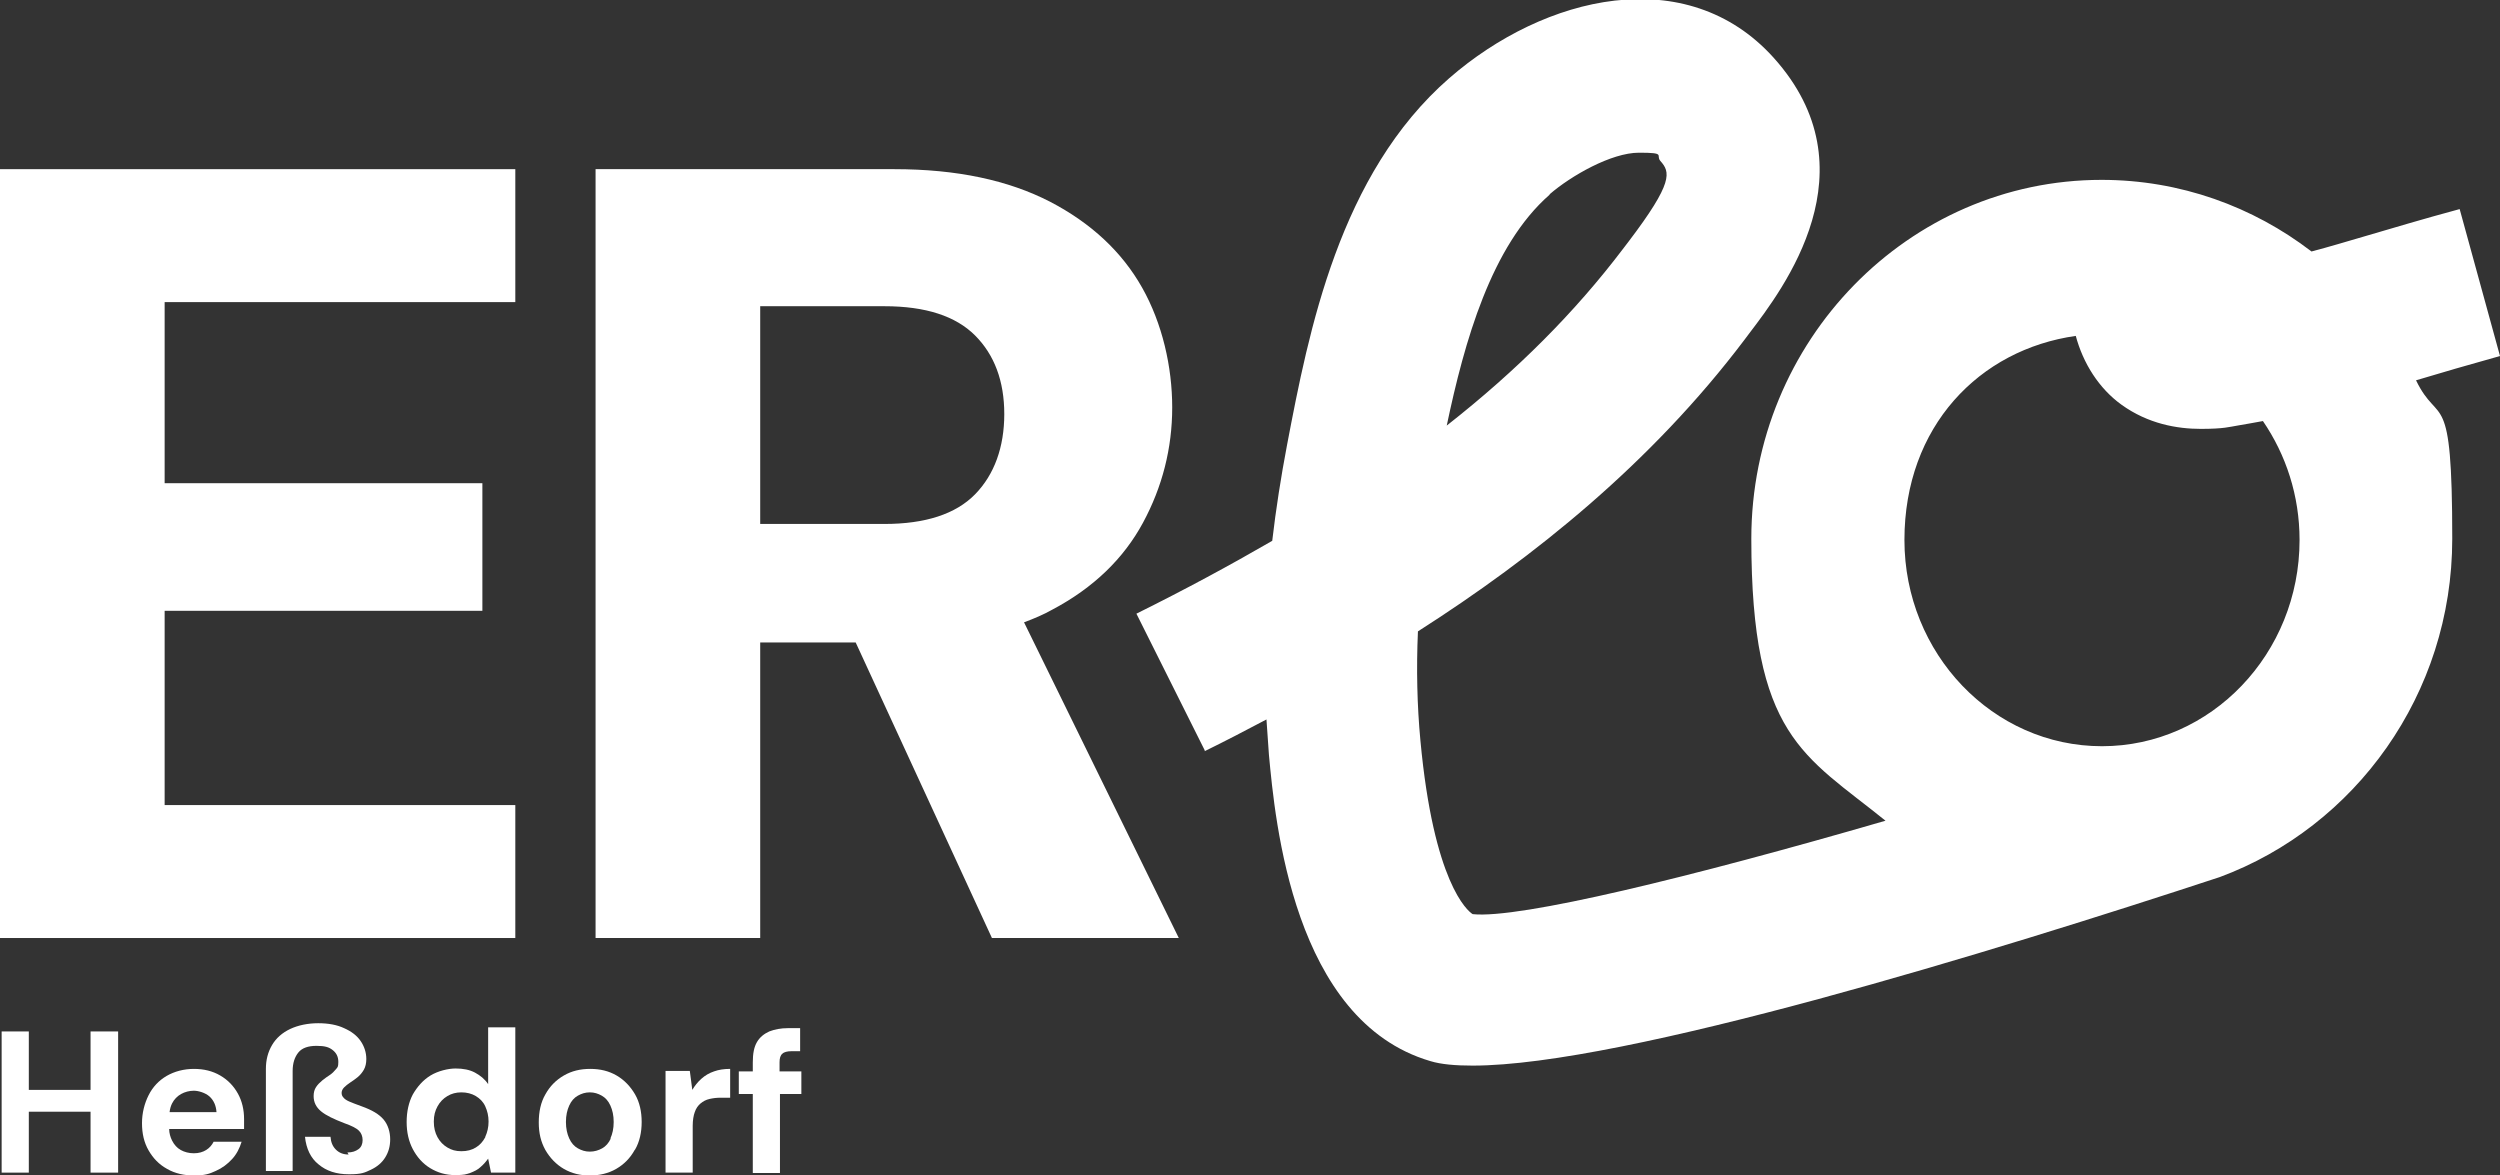
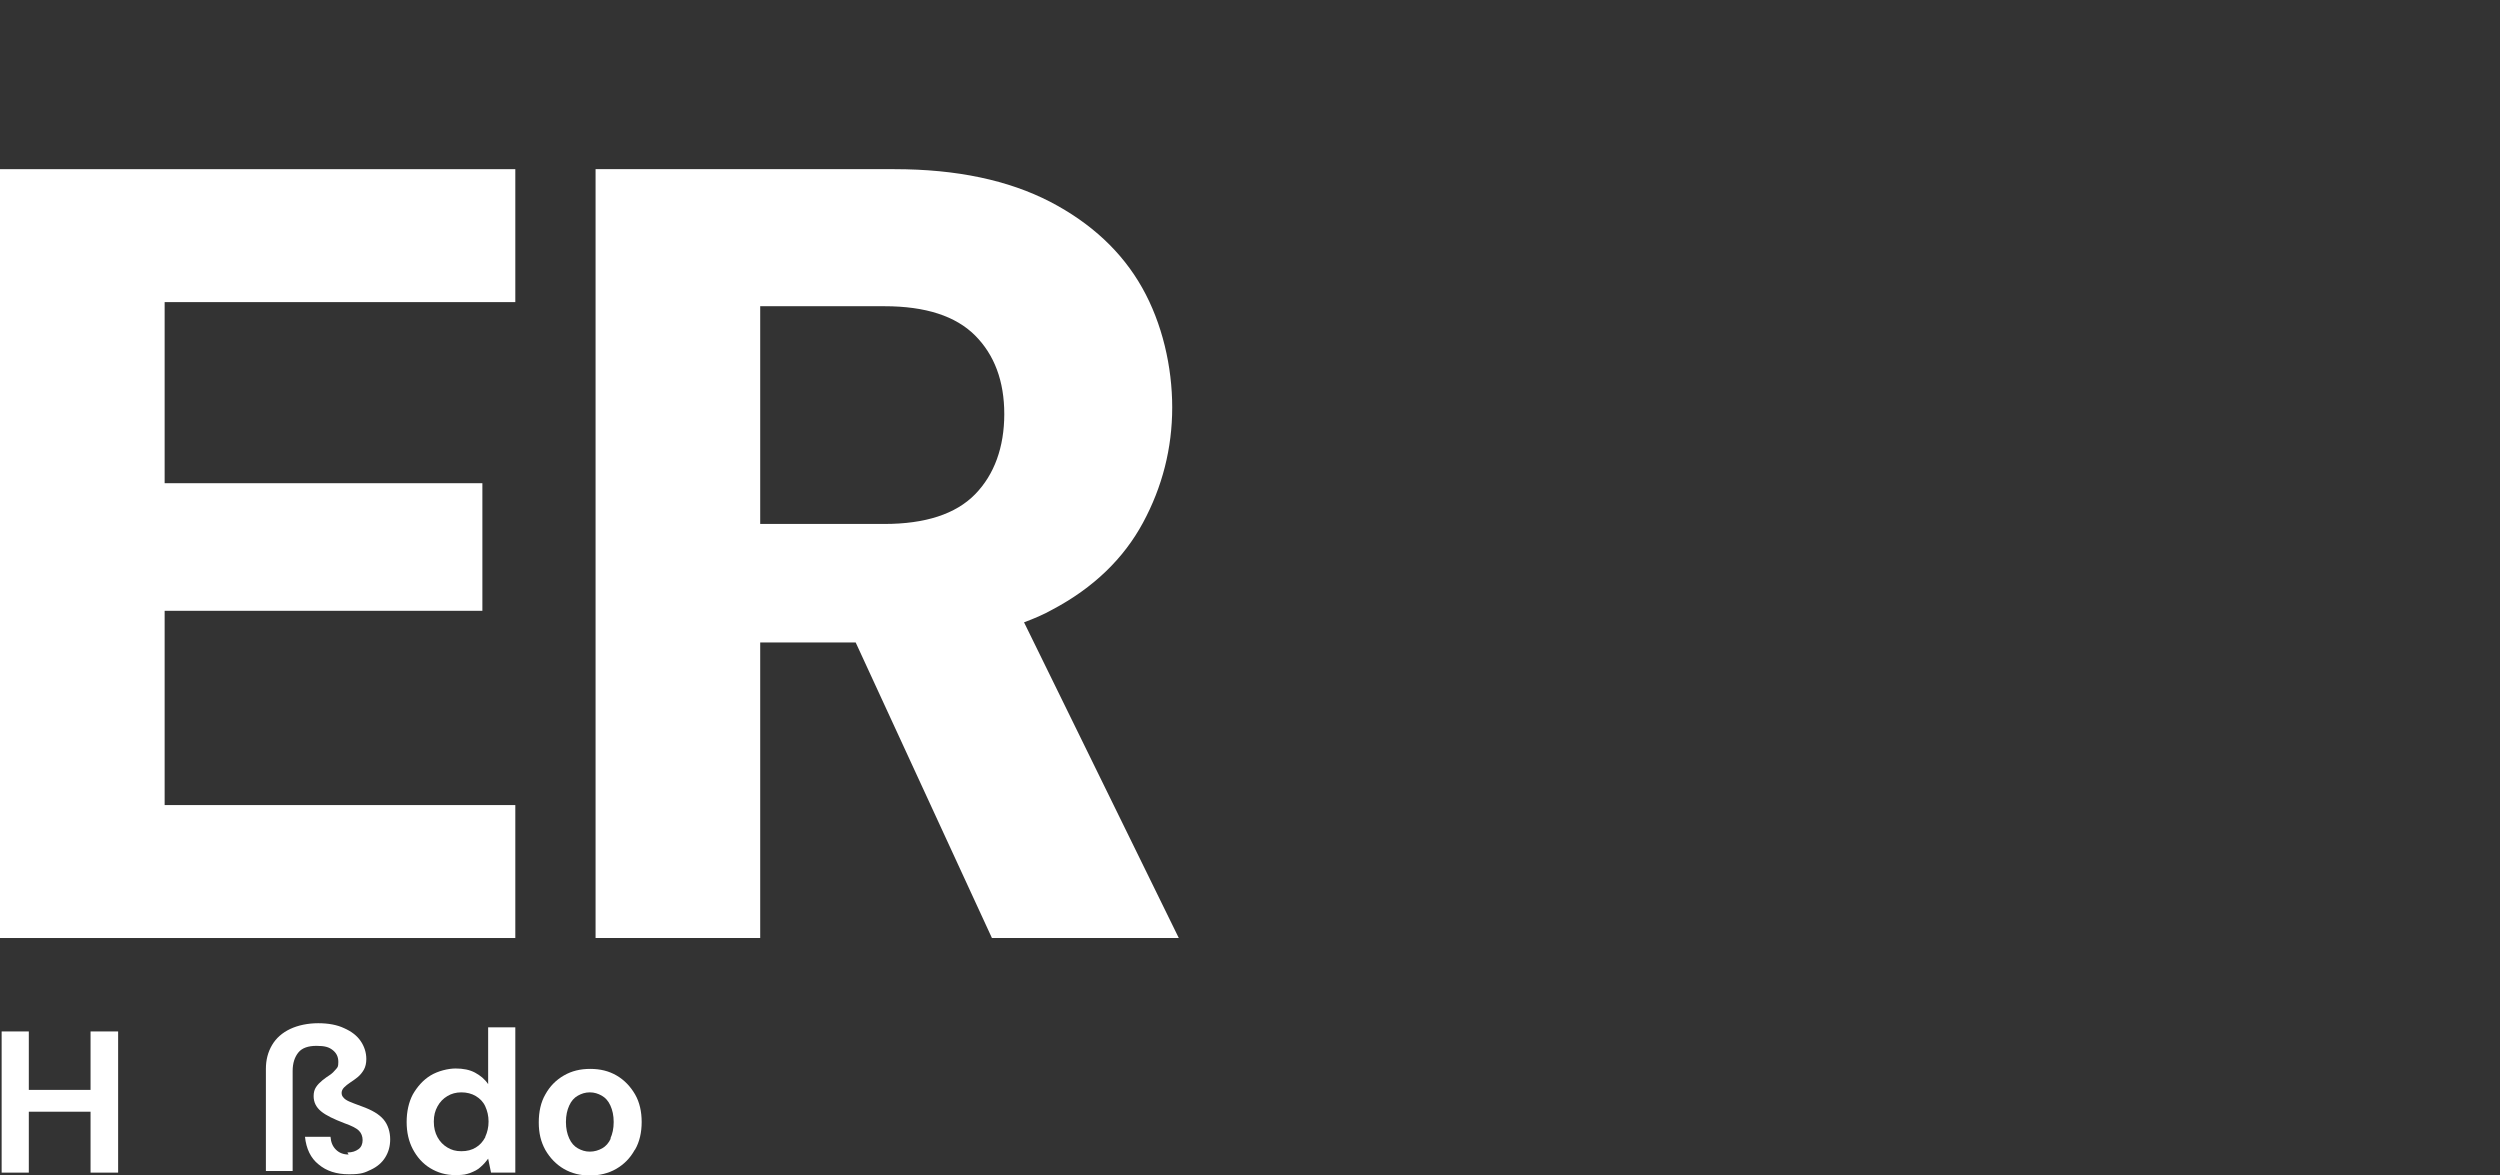
<svg xmlns="http://www.w3.org/2000/svg" id="Ebene_1" version="1.1" viewBox="0 0 607.4 285.5">
  <rect x="0" y="0" width="607.4" height="285.5" fill="#333333" stroke="none" />
  <defs>
    <style>
      .st0 {
        fill: #fff;
      }
    </style>
  </defs>
  <polygon class="st0" points="125.2 195.6 40 195.6 40 148.4 117.2 148.4 117.2 117.4 40 117.4 40 73.4 125.2 73.4 125.2 41.1 0 41.1 0 227.9 125.2 227.9 125.2 195.6" />
  <path class="st0" d="M184.7,156.1h23.2l33.1,71.8h45.4l-37.6-76.7c2.4-.9,4.8-1.9,6.9-3.1,10-5.3,17.3-12.4,22-21.1,4.7-8.7,7.1-18.1,7.1-28s-2.4-20.4-7.3-29.1c-4.9-8.7-12.4-15.7-22.4-20.9-10.1-5.2-22.6-7.9-37.8-7.9h-72.6v186.8h40v-71.8ZM184.7,74.4h30.2c10,0,17.3,2.4,22,7.1,4.7,4.7,7.1,11.1,7.1,19.1s-2.4,14.7-7.1,19.5c-4.7,4.8-12.1,7.2-22,7.2h-30.2v-52.8Z" />
-   <path class="st0" d="M292.7,182.5c4.9-2.4,9.9-5,15-7.7.2,2.9.4,5.8.6,8.6,1.5,16,5.9,64.6,39.2,74.4,2.6.8,6.1,1.1,10.3,1.1,36.6,0,127.1-27.9,181.5-45.8h0c32.9-12.2,56.5-44.4,56.5-82.2s-3.2-26.9-8.8-38.5c6-1.8,12.5-3.7,20.4-5.9l-9.8-35.7c-8.9,2.4-16.2,4.6-22.7,6.5-4.8,1.4-9.1,2.7-13.3,3.8-14.2-10.9-31.9-17.4-51-17.4-46.9,0-85.1,39.1-85.1,87.2s12.8,52.5,32.6,68.5c-47.2,13.7-89,23.9-100.3,22.7-1.3-.8-9.5-7.7-12.7-42.2-.8-8.5-1-17.4-.6-26.5,28.2-18,56.7-40.9,79.3-70.8l1.2-1.6c8.3-10.9,30.4-39.8,5.9-67-21.1-23.4-55.6-15.2-78.8,5-26.7,23.3-34.1,61.3-39.4,89.1-1.5,7.9-2.7,15.6-3.6,23.3-10.2,5.9-21.1,11.8-33,17.7l16.6,33.2ZM504.3,81.5c1.8,6.8,5.7,12.9,11.1,16.8,6.5,4.7,13.6,5.9,19.3,5.9s7-.5,8.9-.8c2.2-.4,4.2-.7,6.2-1.1,5.6,8.2,8.9,18.1,8.9,28.9,0,27.6-21.5,50.1-48,50.1s-48-22.5-48-50.1,18.2-46.3,41.7-49.6ZM376.5,47.2c5.2-4.5,15-10.1,21.7-10.1s4,.6,5.2,2c2.4,2.7,3.3,5.1-7.8,19.7l-1.3,1.7c-11.6,15.3-25.6,29.4-42.8,42.9,4.3-20.4,10.8-43.7,25-56.1Z" />
  <polygon class="st0" points="28.7 284.9 28.7 250.6 22 250.6 22 264.8 7 264.8 7 250.6 .4 250.6 .4 284.9 7 284.9 7 270.1 22 270.1 22 284.9 28.7 284.9" />
-   <path class="st0" d="M59.3,273v-1.1c0-2.3-.5-4.4-1.5-6.2-1-1.8-2.4-3.3-4.3-4.4s-4-1.6-6.4-1.6-4.7.6-6.6,1.7-3.4,2.7-4.4,4.7-1.6,4.3-1.6,6.8.5,4.7,1.6,6.6c1.1,1.9,2.5,3.4,4.5,4.5,1.9,1.1,4.1,1.6,6.6,1.6s3.7-.4,5.2-1.1c1.6-.7,2.9-1.7,4-2.9s1.8-2.6,2.3-4.2h-6.8c-.4.8-1,1.5-1.8,2-.8.5-1.8.8-3,.8s-2.3-.3-3.2-.8c-.9-.5-1.6-1.3-2.1-2.3-.4-.8-.7-1.8-.7-2.8h18.2c0-.4,0-.8,0-1.2ZM41.2,270.2c.1-.8.3-1.5.6-2.1.5-1,1.3-1.8,2.2-2.3.9-.5,2-.8,3.1-.8s2.8.5,3.8,1.4c1,.9,1.6,2.2,1.7,3.8h-11.5Z" />
  <path class="st0" d="M84.7,280.5c-1.3,0-2.3-.4-3.1-1.2s-1.2-1.8-1.3-3.1h-6.2c.3,2.9,1.4,5.2,3.3,6.7,1.9,1.6,4.3,2.4,7.4,2.4s3.8-.4,5.3-1.1c1.5-.7,2.7-1.7,3.5-3,.8-1.3,1.2-2.7,1.2-4.4s-.5-3.5-1.6-4.8-2.8-2.3-5.3-3.2c-1.4-.5-2.4-.9-3.1-1.2-.7-.3-1.2-.7-1.4-1-.3-.3-.4-.7-.4-1.1s.2-.9.6-1.3c.4-.4.9-.8,1.5-1.2.6-.4,1.2-.8,1.8-1.3.6-.5,1.1-1.1,1.5-1.8.4-.7.6-1.6.6-2.6,0-1.6-.5-3.1-1.4-4.4-.9-1.3-2.2-2.3-4-3.1-1.7-.8-3.8-1.2-6.3-1.2s-4.9.5-6.8,1.4c-1.9.9-3.4,2.2-4.4,3.9-1,1.7-1.5,3.6-1.5,5.8v24.8h6.5v-24.3c0-1.9.5-3.4,1.4-4.5s2.4-1.6,4.4-1.6,3,.3,3.9,1,1.4,1.6,1.4,2.9-.2,1.3-.6,1.8c-.4.5-.9,1-1.5,1.4-.6.4-1.2.8-1.8,1.3-.6.5-1.1,1-1.5,1.6-.4.6-.6,1.3-.6,2.2,0,1.5.6,2.7,1.8,3.7,1.2,1,3.1,1.9,5.7,2.9,1.7.6,2.9,1.2,3.5,1.8s.9,1.4.9,2.3-.3,1.7-1,2.2-1.5.8-2.7.8Z" />
  <path class="st0" d="M118.6,263.4c-.8-1.2-1.9-2.1-3.2-2.8s-2.9-1-4.7-1-4.3.6-6.1,1.7c-1.8,1.1-3.2,2.7-4.3,4.6-1,1.9-1.5,4.2-1.5,6.7s.5,4.7,1.5,6.6,2.4,3.5,4.2,4.6,3.8,1.7,6.1,1.7,2.6-.2,3.6-.5c1-.4,1.9-.8,2.6-1.5.7-.6,1.3-1.3,1.8-2l.7,3.4h5.9v-35.3h-6.6v13.8ZM117.9,276.3c-.6,1.1-1.3,1.9-2.3,2.5-1,.6-2.1.9-3.5.9s-2.4-.3-3.4-.9c-1-.6-1.8-1.4-2.4-2.5-.6-1.1-.9-2.3-.9-3.8s.3-2.6.9-3.7c.6-1.1,1.4-1.9,2.4-2.5,1-.6,2.1-.9,3.4-.9s2.5.3,3.5.9c1,.6,1.8,1.4,2.3,2.5s.8,2.3.8,3.7-.3,2.6-.8,3.7Z" />
  <path class="st0" d="M154.3,279.3c1.1-1.9,1.6-4.2,1.6-6.7s-.5-4.8-1.6-6.7c-1.1-1.9-2.6-3.5-4.5-4.6-1.9-1.1-4-1.6-6.4-1.6s-4.5.5-6.4,1.6c-1.9,1.1-3.4,2.6-4.5,4.6-1.1,1.9-1.6,4.2-1.6,6.8s.5,4.7,1.6,6.7c1.1,1.9,2.6,3.5,4.5,4.6,1.9,1.1,4,1.6,6.3,1.6s4.5-.5,6.4-1.6c1.9-1.1,3.4-2.6,4.5-4.6ZM148.4,276.6c-.5,1.1-1.2,1.9-2.1,2.4-.9.5-1.9.8-3,.8s-2-.3-2.9-.8-1.6-1.3-2.1-2.4c-.5-1.1-.8-2.4-.8-4s.3-2.9.8-4c.5-1.1,1.2-1.9,2.1-2.4s1.8-.8,2.9-.8,2,.3,2.9.8c.9.5,1.6,1.3,2.1,2.4.5,1.1.8,2.4.8,4s-.3,2.9-.8,4Z" />
-   <path class="st0" d="M177.3,259.7c-1.4,0-2.7.2-3.8.6-1.2.4-2.2,1-3.1,1.8-.9.8-1.6,1.7-2.2,2.7l-.6-4.6h-5.9v24.7h6.6v-11.4c0-1.3.2-2.5.5-3.3.3-.9.8-1.6,1.4-2.1.6-.5,1.3-.9,2.2-1.1s1.7-.3,2.7-.3h2.3v-7Z" />
-   <path class="st0" d="M189.4,265.8h5.3v-5.5h-5.3v-2.2c0-1,.2-1.7.7-2.1.4-.4,1.2-.6,2.2-.6h2.1v-5.6h-3c-1.7,0-3.2.3-4.5.8-1.3.6-2.3,1.4-3,2.6-.7,1.2-1,2.8-1,4.9v2.2h-3.4v5.5h3.4v19.2h6.6v-19.2Z" />
</svg>